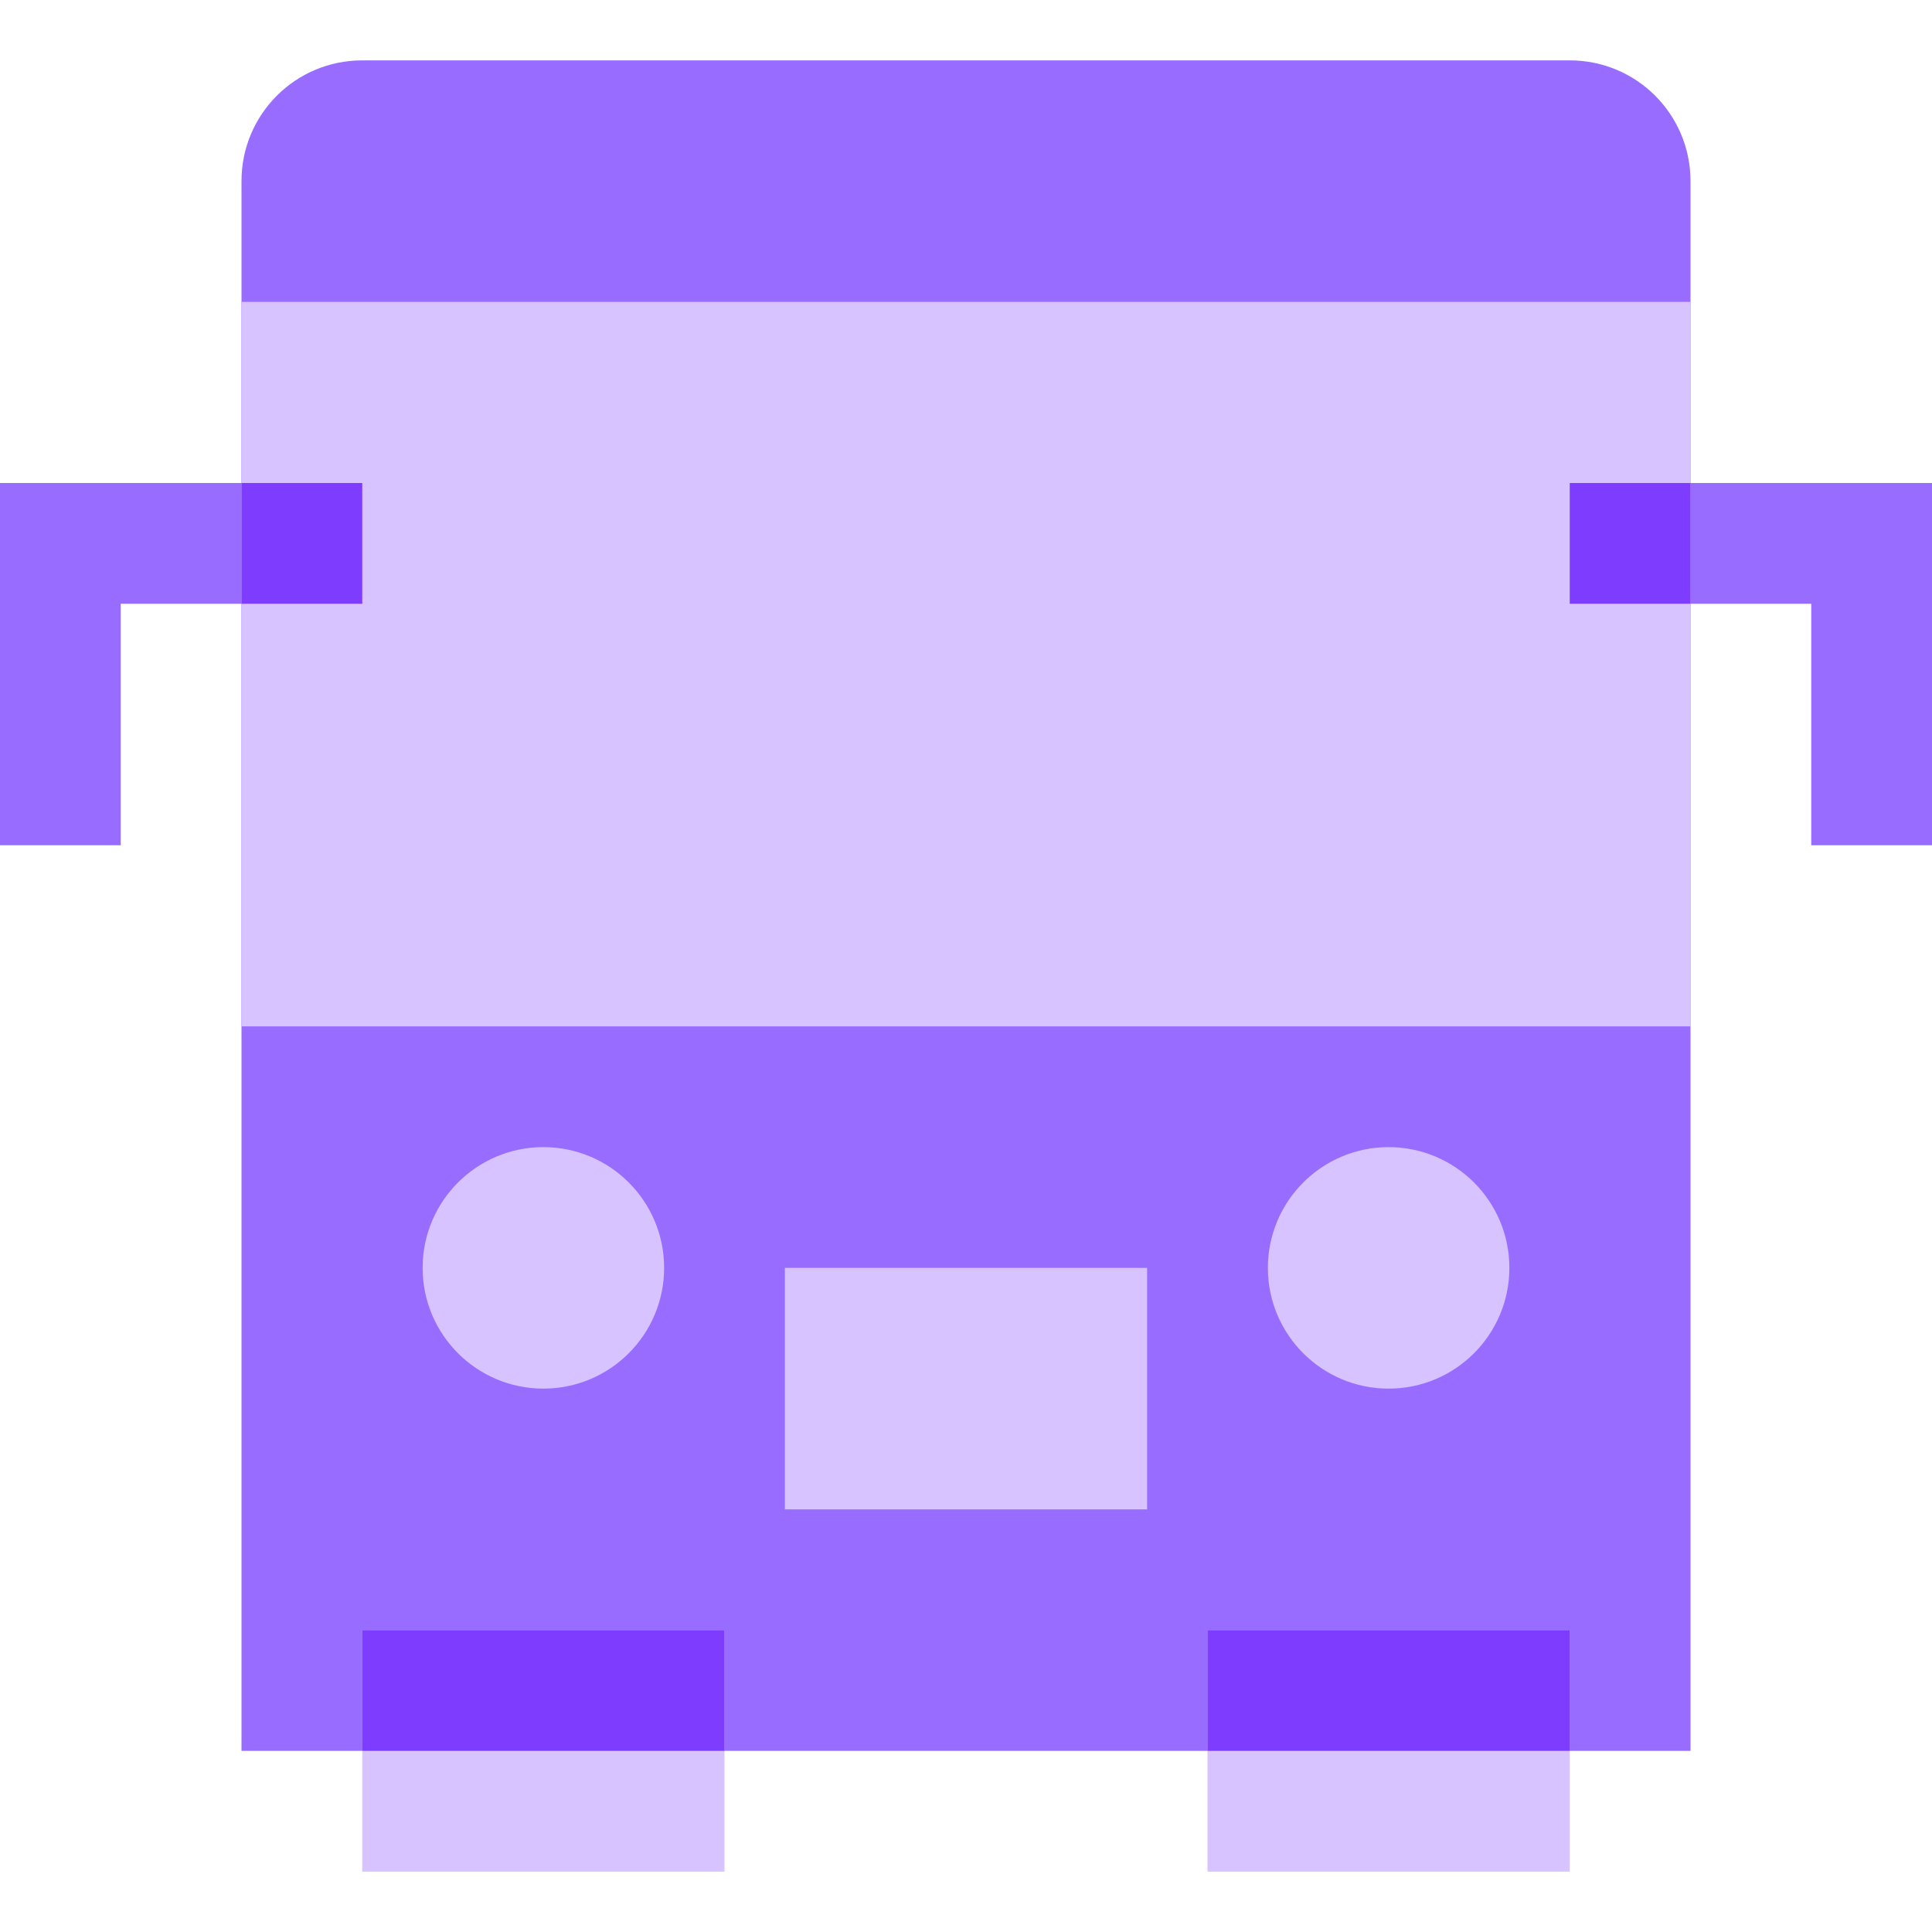
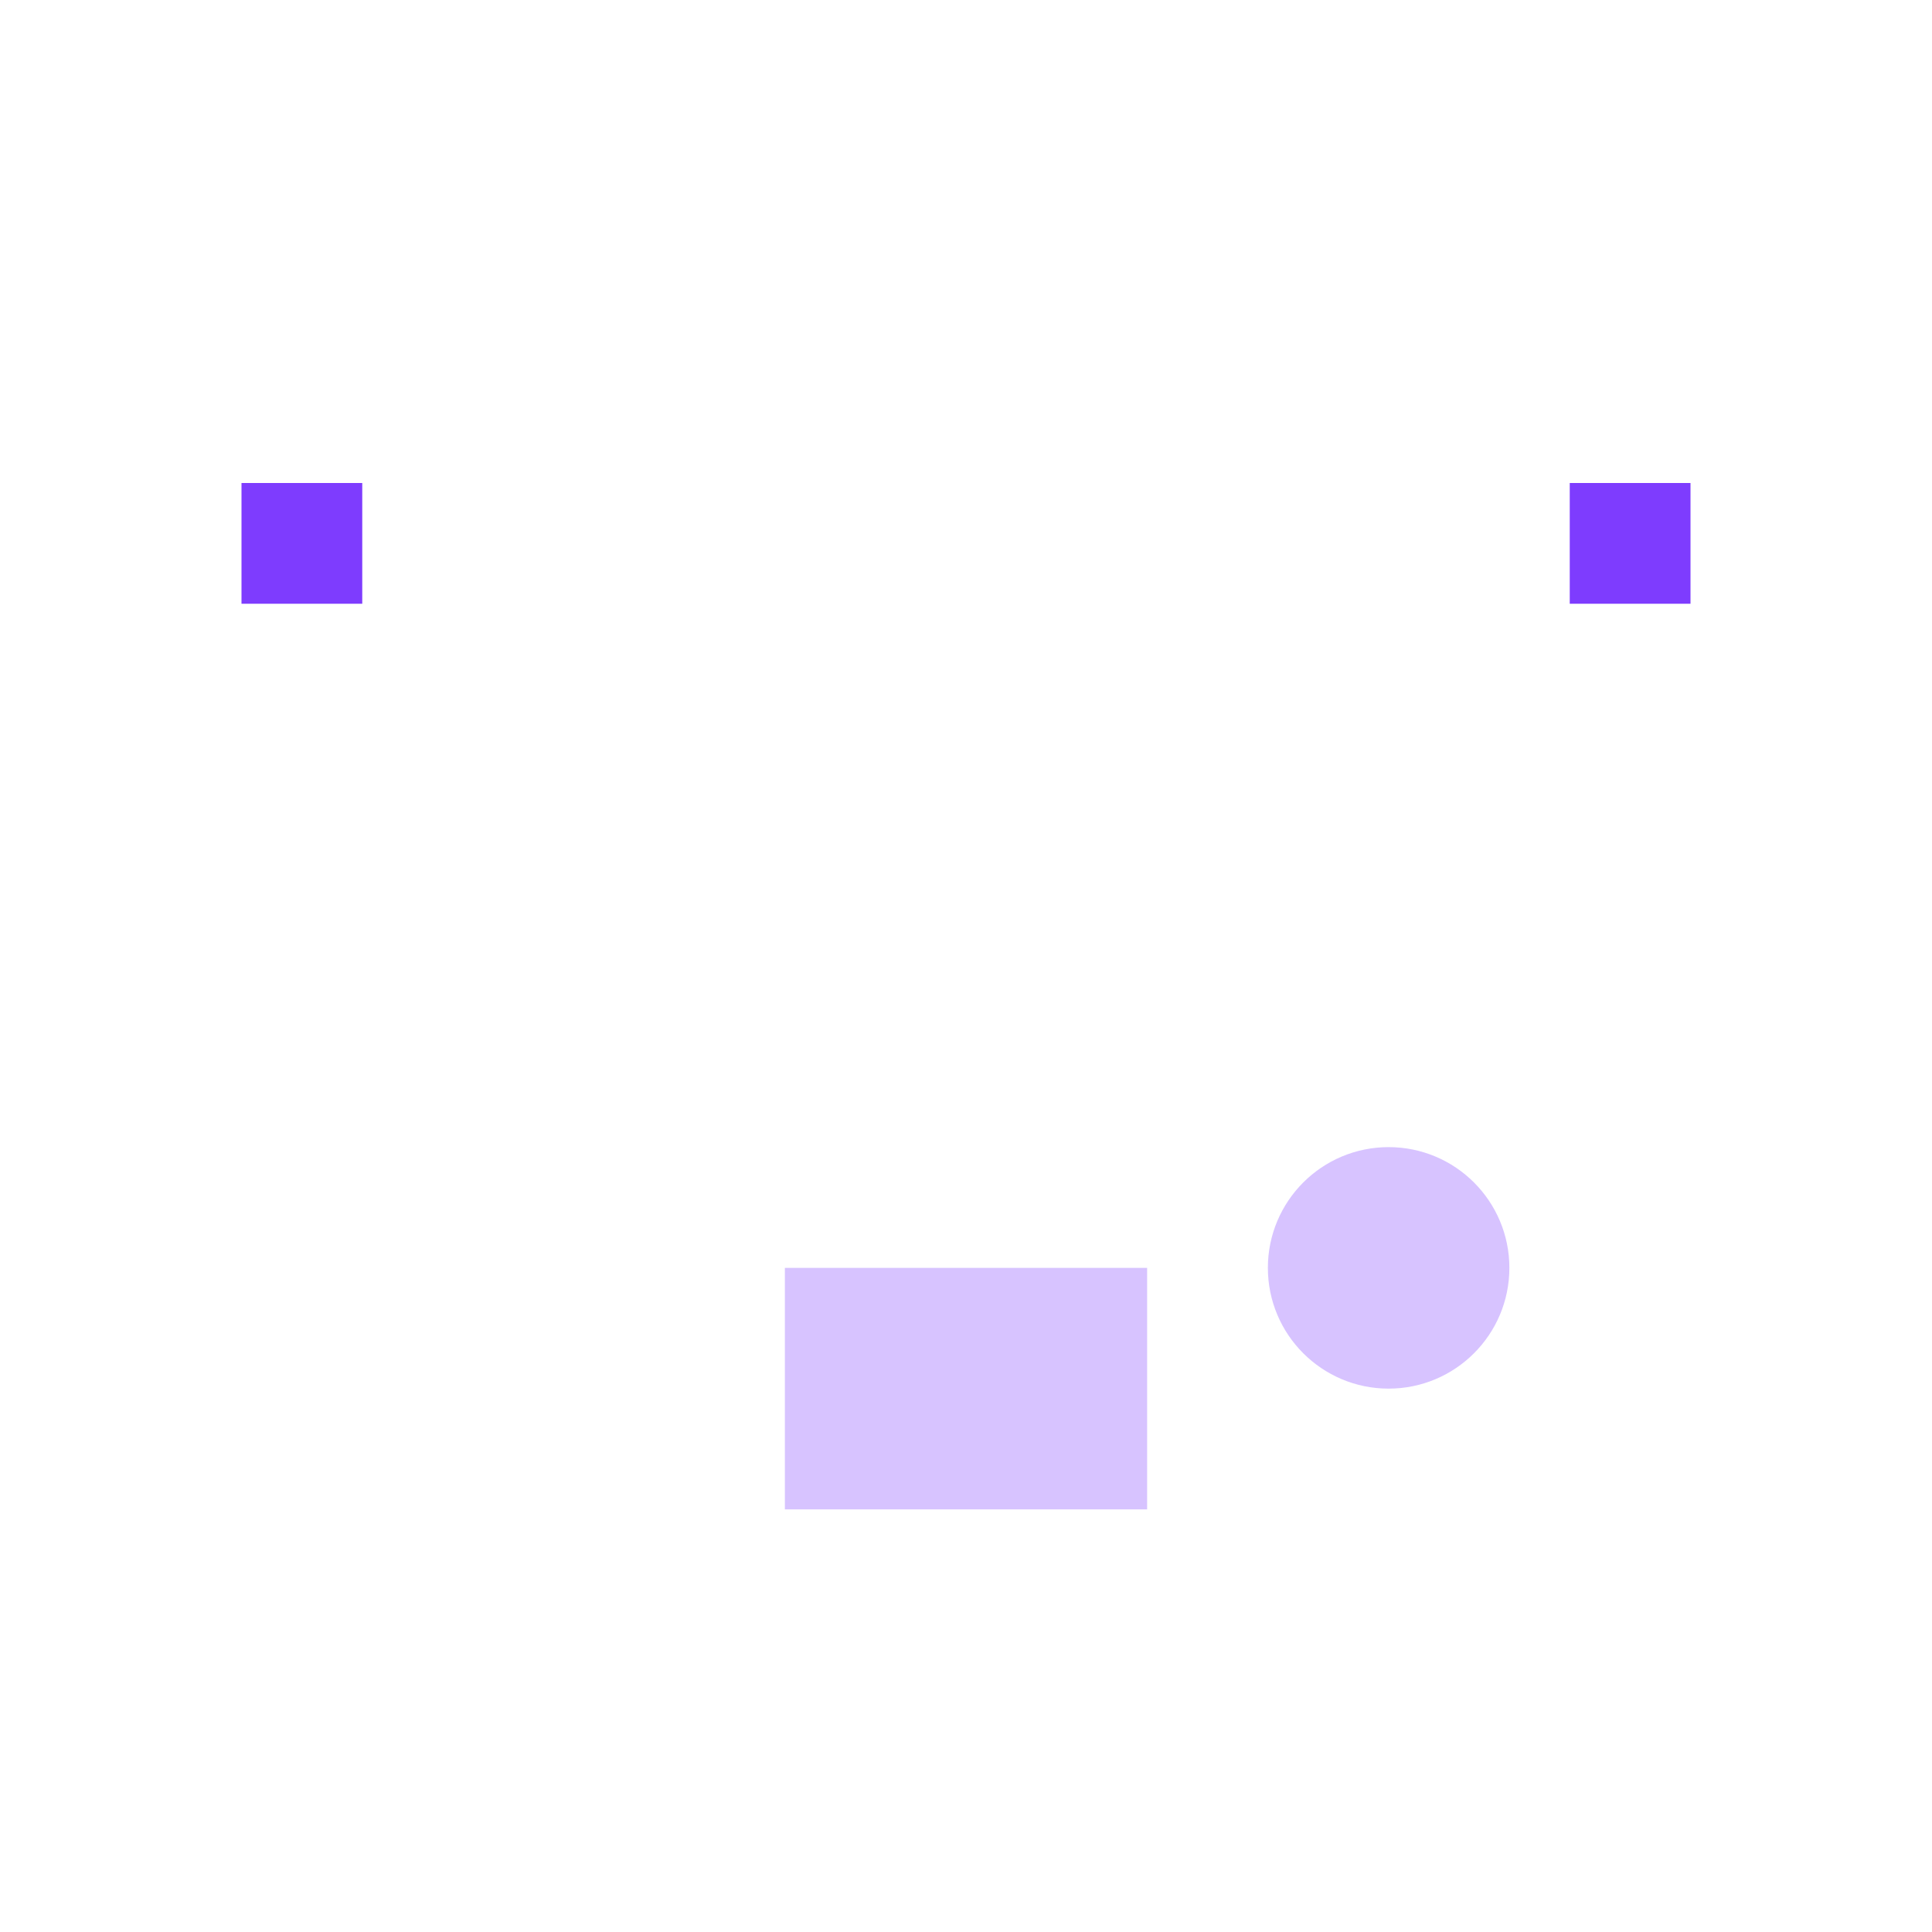
<svg xmlns="http://www.w3.org/2000/svg" id="Layer_1" data-name="Layer 1" viewBox="0 0 512 512">
  <defs>
    <style>      .cls-1 {        fill: #7e3cfe;      }      .cls-1, .cls-2, .cls-3 {        stroke-width: 0px;      }      .cls-2 {        fill: #976cff;      }      .cls-3 {        fill: #d7c3ff;      }    </style>
  </defs>
-   <path class="cls-2" d="M448,464H64V48c0-17.7,14.3-32,32-32h320c17.7,0,32,14.3,32,32v416Z" />
-   <path class="cls-3" d="M64,80h384v192H64V80ZM96,432h96v64h-96v-64ZM320,432h96v64h-96v-64Z" />
-   <path class="cls-1" d="M96,432h96v32h-96v-32ZM320,432h96v32h-96v-32Z" />
-   <path class="cls-2" d="M448,128v32h32v64h32v-96h-64ZM64,128v32h-32v64H0v-96h64Z" />
-   <circle class="cls-3" cx="144" cy="336" r="32" />
  <circle class="cls-3" cx="368" cy="336" r="32" />
  <path class="cls-3" d="M208,336h96v64h-96v-64Z" />
  <path class="cls-1" d="M416,128h32v32h-32v-32ZM64,128h32v32h-32v-32Z" />
</svg>